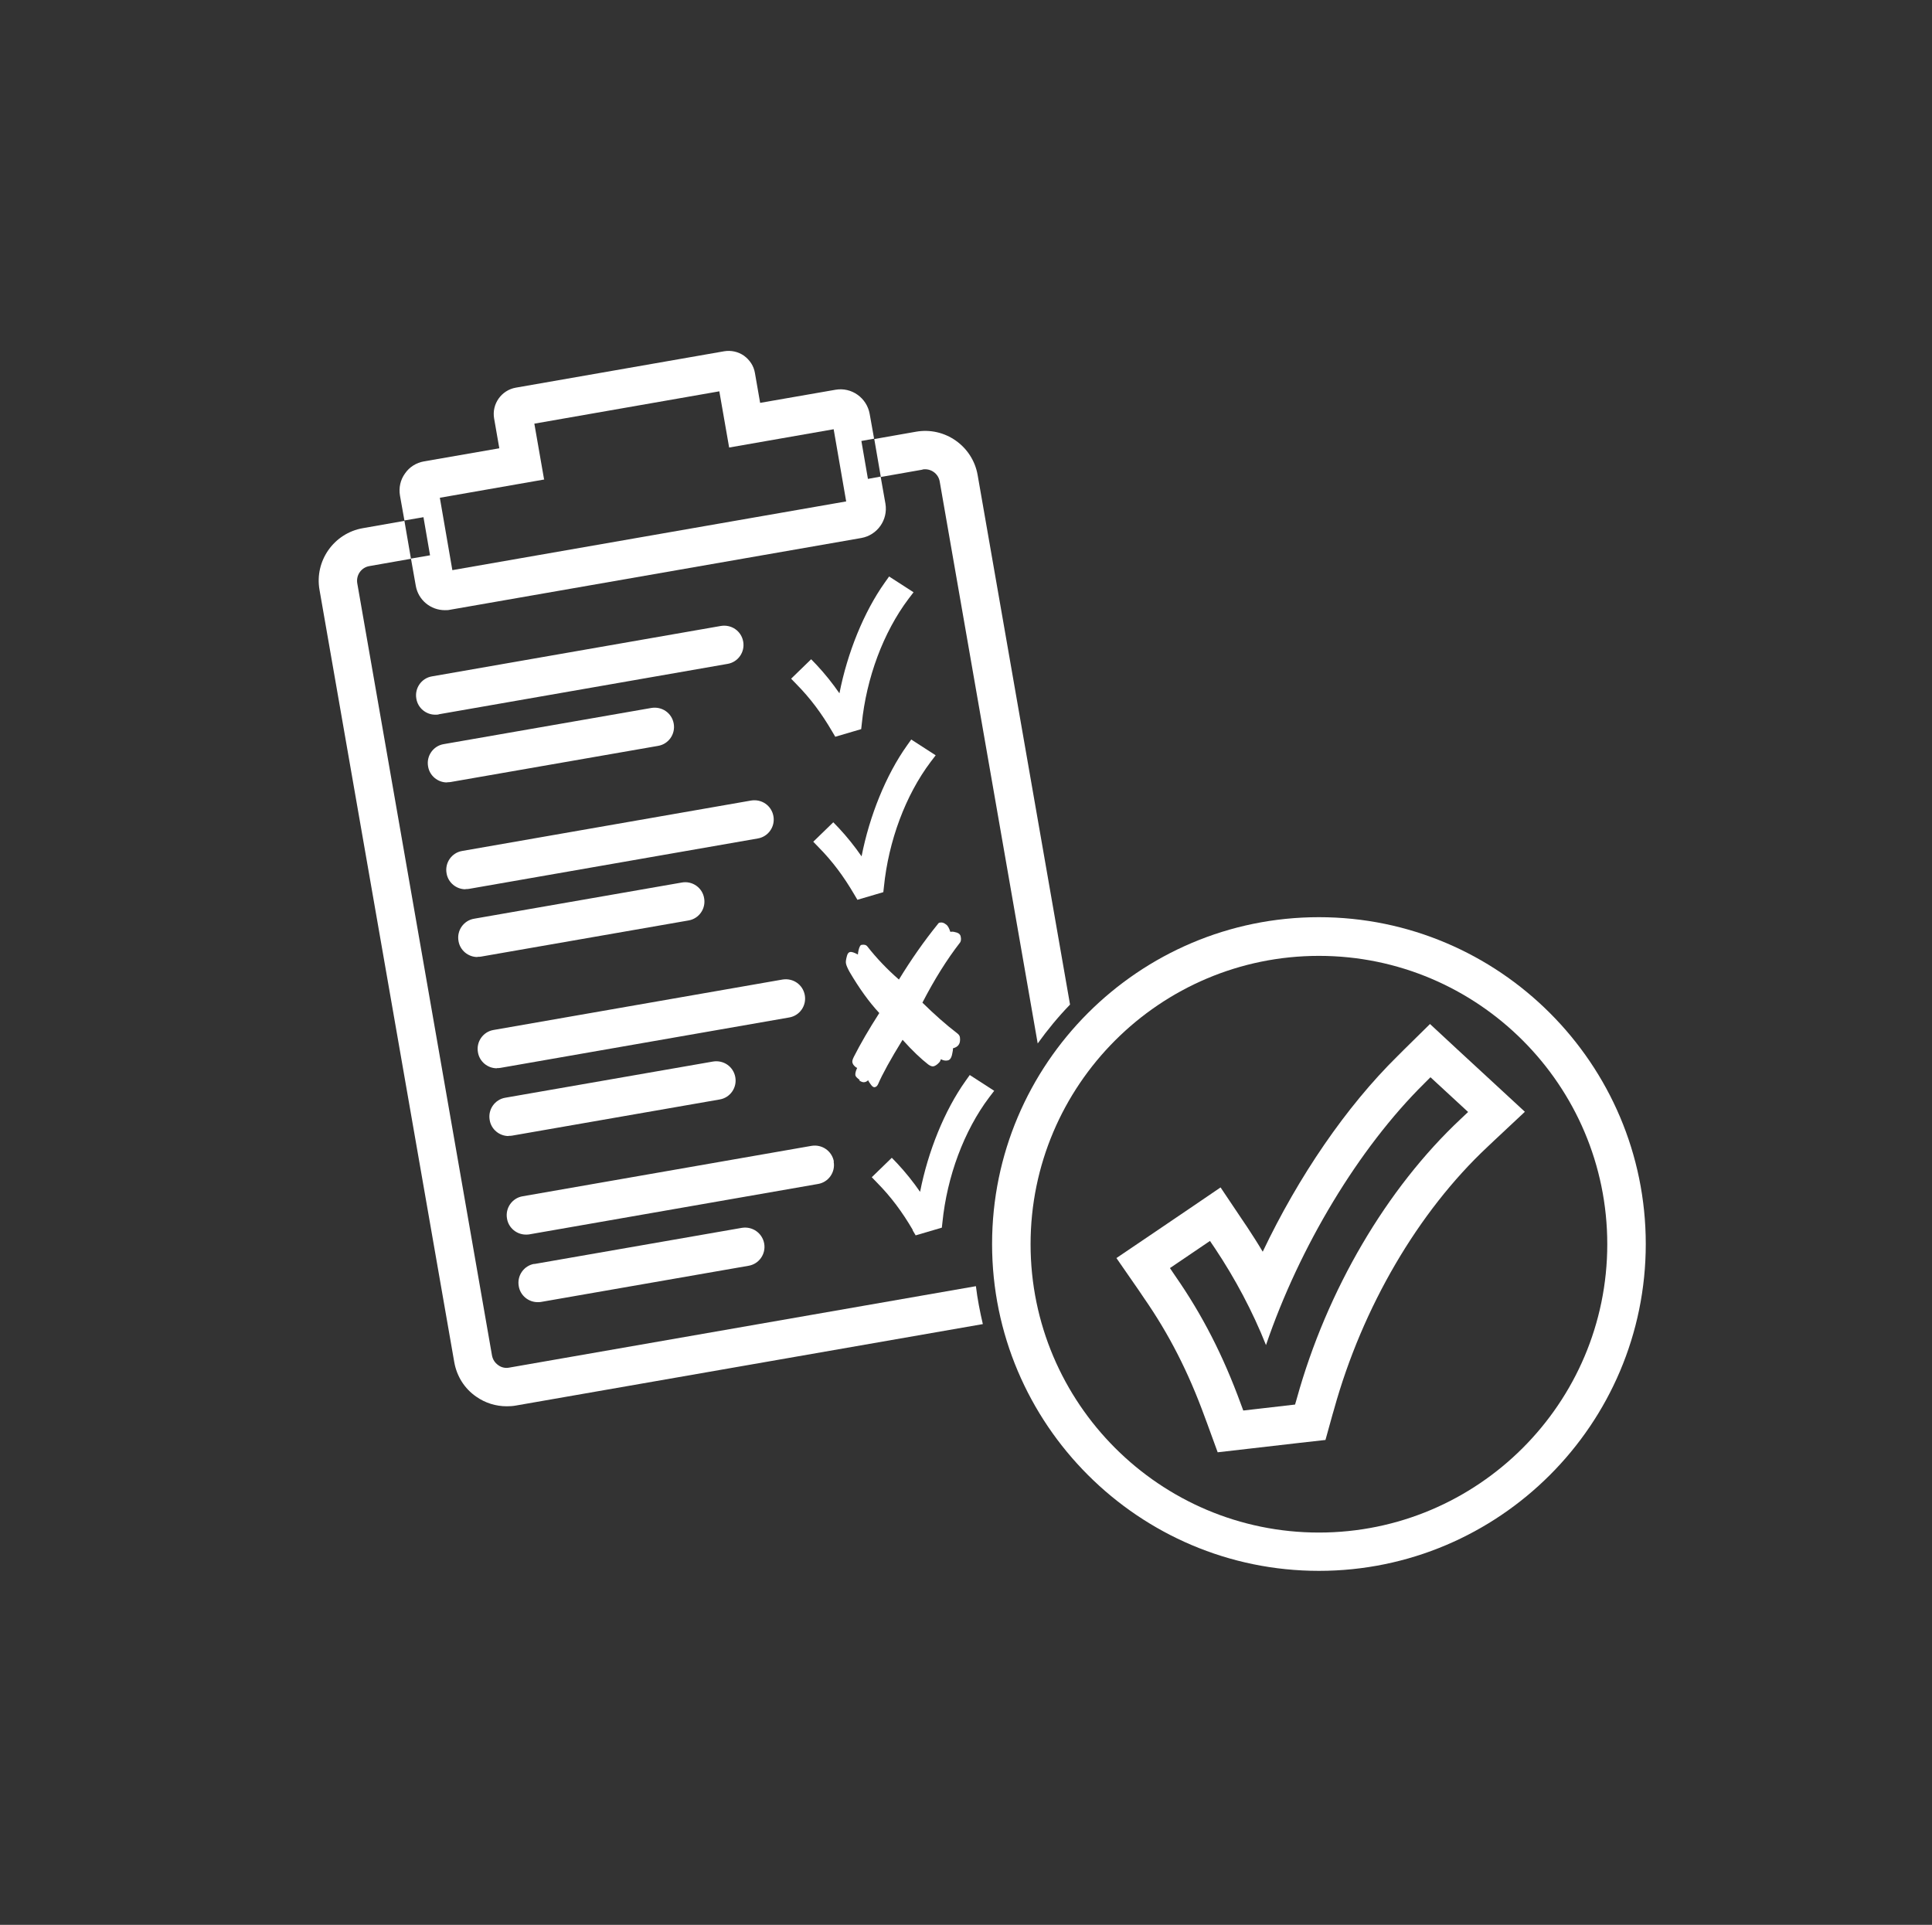
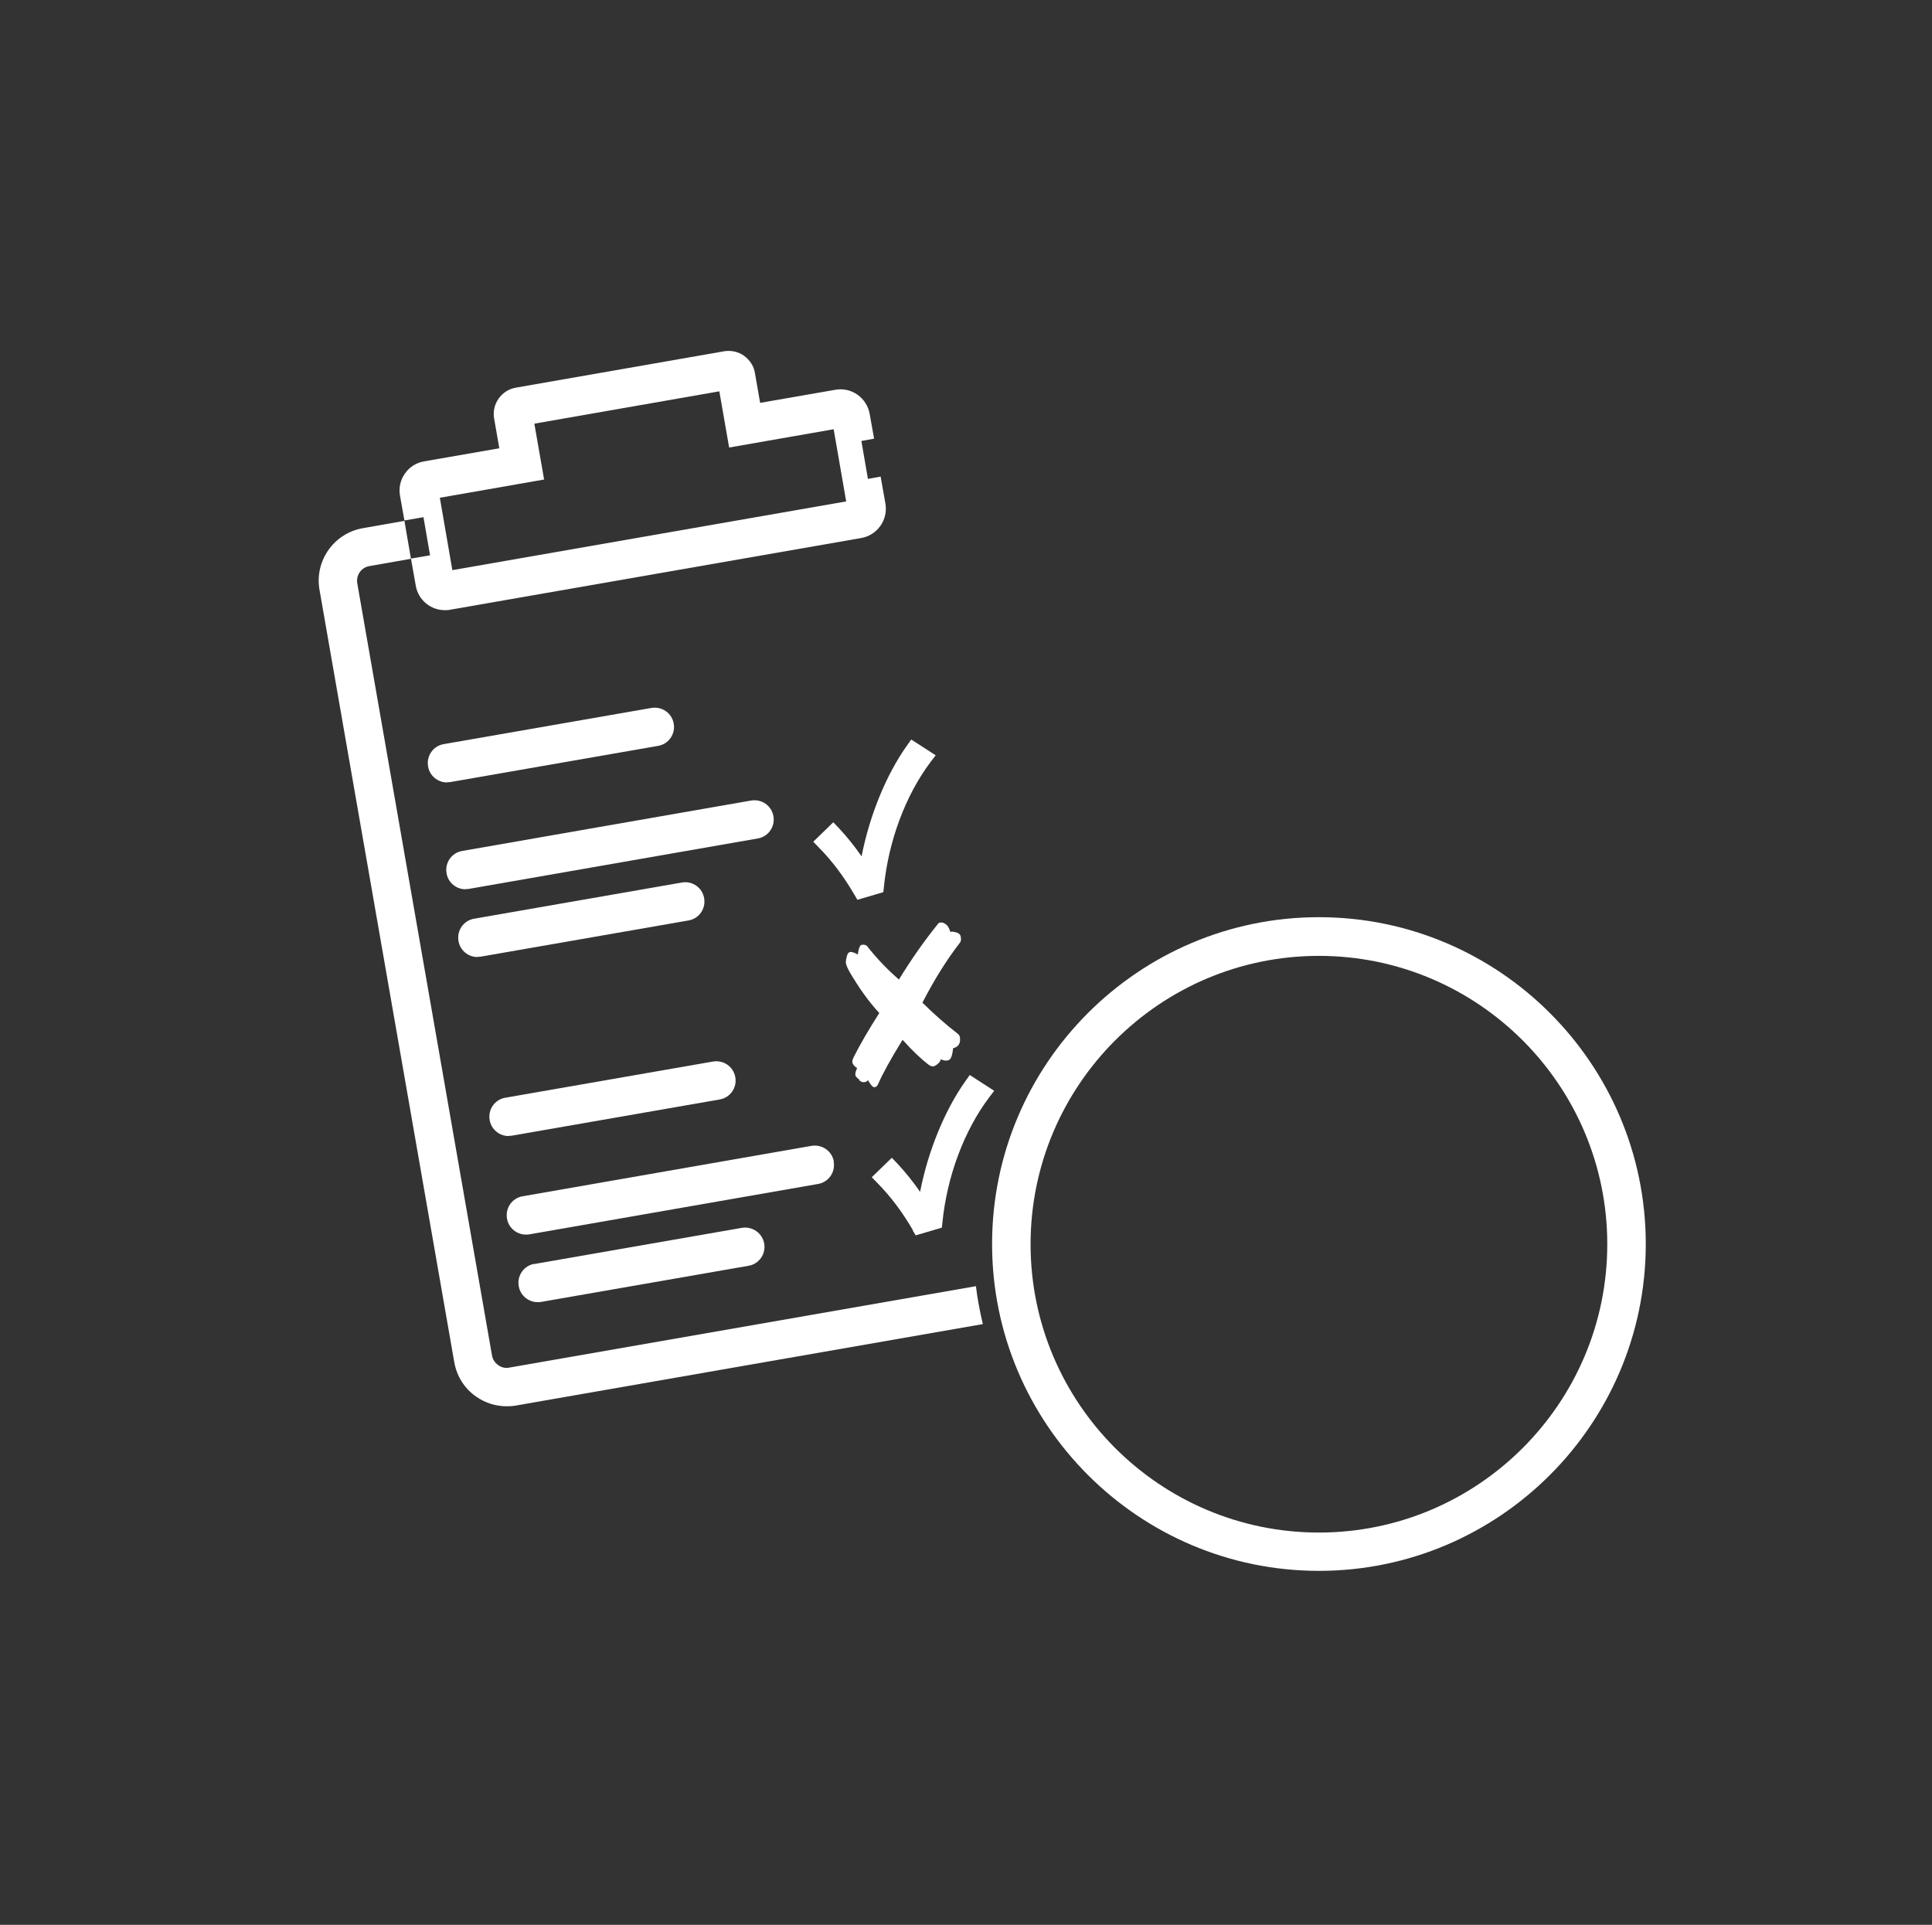
<svg xmlns="http://www.w3.org/2000/svg" id="Layer_1" version="1.1" viewBox="0 0 100.37 100">
  <rect x="0" y="0" width="100.37" height="100" fill="#333333" stroke="none" />
  <defs>
    <style>
      .st0 {
        fill: #fff;
      }
    </style>
  </defs>
-   <path class="st0" d="M74.32,55.97l1.95,1.8-.37.35c-3.86,3.61-6.97,8.91-8.53,14.54l-.09.31-2.69.31-.13-.35c-.91-2.49-1.99-4.61-3.41-6.65l-.27-.4,2.08-1.41.27.4c1.04,1.56,1.95,3.27,2.64,5.01,1.74-5.11,4.82-10.23,8.22-13.59l.32-.32M74.28,53.21l-1.36,1.34-.32.32c-2.67,2.63-5.14,6.25-7,10.16-.26-.44-.53-.86-.8-1.27l-.27-.4-1.12-1.67-1.66,1.13-2.08,1.41-1.67,1.13,1.15,1.66.27.4c1.32,1.9,2.32,3.87,3.17,6.2l.13.35.54,1.48,1.57-.18,2.69-.31,1.34-.15.36-1.3.09-.31c1.47-5.29,4.37-10.25,7.97-13.62l.37-.35,1.57-1.47-1.58-1.46-1.95-1.8-1.4-1.3h0Z" />
  <path class="st0" d="M68.52,81.61c-9.36,0-16.98-7.62-16.98-16.98s7.62-16.98,16.98-16.98,16.98,7.62,16.98,16.98-7.62,16.98-16.98,16.98ZM68.52,49.66c-8.26,0-14.98,6.72-14.98,14.98s6.72,14.98,14.98,14.98,14.98-6.72,14.98-14.98-6.72-14.98-14.98-14.98Z" />
  <g>
    <path class="st0" d="M27.76,65.66c-.54.09-.91.61-.81,1.16.08.49.51.83.98.83.06,0,.11,0,.17-.01l10.79-1.88c.54-.09.91-.61.81-1.16-.1-.54-.61-.9-1.16-.81l-10.79,1.88Z" />
    <path class="st0" d="M43.32,60.34c-.1-.54-.61-.9-1.16-.81l-15.01,2.62c-.54.09-.91.61-.81,1.16.08.49.51.83.98.83.06,0,.11,0,.17-.01l15.01-2.62c.54-.09.91-.61.81-1.16Z" />
    <path class="st0" d="M44.62,56.12c.11.08.21.12.3.1.06-.01.12-.04.18-.1.02.05.06.12.13.21.08.12.16.17.22.15.07-.01.13-.07.17-.16.22-.51.64-1.28,1.27-2.3.52.58.97,1,1.33,1.28.11.08.2.11.27.1.09-.02.19-.08.3-.2.04-.04.07-.1.09-.17.12.06.23.09.36.06.11-.02.19-.13.23-.35.03-.12.04-.22.04-.28.12-.03.21-.08.27-.15.09-.11.11-.24.09-.41-.01-.09-.06-.15-.12-.2-.6-.46-1.21-1-1.83-1.61.62-1.2,1.27-2.24,1.96-3.13.04-.06.06-.16.03-.3-.01-.07-.05-.12-.1-.16-.06-.04-.15-.07-.26-.09-.04-.01-.1-.01-.18,0-.06-.19-.13-.32-.22-.38-.11-.09-.21-.12-.31-.1-.05,0-.09.03-.12.08-.72.89-1.39,1.85-2.02,2.88-.62-.54-1.17-1.12-1.64-1.72-.06-.08-.17-.11-.31-.08-.05,0-.11.11-.15.29-.02.09-.03.16-.03.21-.19-.1-.32-.15-.41-.13-.07.01-.13.08-.16.2-.05.18-.07.31-.05.4.02.1.08.24.19.44.5.85,1.01,1.56,1.54,2.13-.54.84-.98,1.6-1.32,2.27-.06.12-.09.21-.08.28.01.08.06.16.14.23.04.04.08.06.11.07-.08.17-.11.31-.09.39.01.06.09.14.23.24Z" />
    <path class="st0" d="M22.34,28.85l-.99.17.25,1.41c.13.75.78,1.27,1.51,1.27.09,0,.18,0,.26-.02l21.38-3.73c.83-.15,1.39-.94,1.25-1.78l-.25-1.41-.66.12-.34-1.97.66-.12-.23-1.29c-.15-.83-.94-1.4-1.78-1.25l-3.91.68-.27-1.55c-.06-.37-.27-.68-.57-.9-.3-.21-.67-.29-1.03-.23l-10.82,1.89c-.75.13-1.26.85-1.13,1.6l.27,1.55-3.91.68c-.4.07-.76.29-.99.63-.24.33-.33.74-.26,1.15l.23,1.29.99-.17.34,1.97ZM28.27,24.93l-.51-2.92,9.61-1.68.51,2.92,5.43-.95.65,3.75-20.46,3.57-.65-3.76,5.43-.95Z" />
-     <path class="st0" d="M47.93,24.39c.42-.07.82.21.89.63l5.09,29.19c.51-.71,1.07-1.39,1.68-2.02l-4.8-27.51c-.26-1.5-1.7-2.52-3.21-2.25l-2.16.38.34,1.97,2.16-.38Z" />
    <path class="st0" d="M50.7,66.82l-24.24,4.23c-.2.04-.41,0-.58-.13-.17-.12-.28-.29-.32-.5l-7-40.12c-.07-.42.21-.82.63-.89l2.16-.38-.34-1.97-2.16.38c-1.5.26-2.52,1.7-2.25,3.21l7,40.12c.13.73.53,1.37,1.14,1.79.47.33,1.02.5,1.59.5.16,0,.32-.01.48-.04l24.25-4.23c-.15-.64-.28-1.3-.36-1.97Z" />
-     <path class="st0" d="M43.38,38.28l1.36-.4.03-.27c.24-2.39,1.12-4.76,2.43-6.5l.26-.34-1.27-.82-.22.31c-1.09,1.53-1.95,3.66-2.36,5.76-.36-.52-.76-1.02-1.19-1.48l-.28-.29-1.04,1.01.28.29c.72.73,1.3,1.51,1.85,2.45l.16.27Z" />
    <path class="st0" d="M44.53,46.75l1.36-.4.03-.27c.24-2.39,1.12-4.76,2.43-6.5l.26-.34-1.27-.82-.22.31c-1.09,1.53-1.95,3.66-2.36,5.76-.36-.52-.76-1.02-1.19-1.48l-.28-.29-1.04,1.01.28.29c.72.73,1.3,1.51,1.85,2.45l.16.27Z" />
    <path class="st0" d="M26.43,59.01c.06,0,.11,0,.17-.01l10.79-1.88c.54-.09.91-.61.81-1.16s-.61-.9-1.16-.81l-10.79,1.88c-.54.09-.91.61-.81,1.16.08.49.51.83.98.83Z" />
    <path class="st0" d="M47.41,63.91l.16.27,1.36-.4.03-.27c.24-2.39,1.12-4.76,2.43-6.5l.26-.34-1.27-.82-.22.31c-1.09,1.53-1.95,3.66-2.36,5.76-.36-.52-.76-1.02-1.19-1.48l-.28-.29-1.04,1.01.28.29c.72.73,1.3,1.51,1.85,2.45Z" />
    <path class="st0" d="M23.23,40.64c.06,0,.11,0,.17-.01l10.79-1.88c.54-.09.91-.61.81-1.16s-.61-.9-1.16-.81l-10.79,1.88c-.54.09-.91.61-.81,1.16.08.49.51.83.98.83Z" />
-     <path class="st0" d="M22.79,37.11l15.01-2.62c.54-.09.91-.61.81-1.16s-.61-.9-1.16-.81l-15.01,2.62c-.54.09-.91.61-.81,1.16.08.49.51.83.98.83.06,0,.11,0,.17-.01Z" />
    <path class="st0" d="M24.19,46.19c.06,0,.11,0,.17-.01l15.01-2.62c.54-.09.91-.61.81-1.16s-.61-.9-1.16-.81l-15.01,2.62c-.54.09-.91.61-.81,1.16.08.49.51.83.98.83Z" />
-     <path class="st0" d="M25.82,55.49c.06,0,.11,0,.17-.01l15.01-2.62c.54-.09.91-.61.81-1.16s-.61-.9-1.16-.81l-15.01,2.62c-.54.09-.91.61-.81,1.16.08.49.51.83.98.83Z" />
    <path class="st0" d="M24.81,49.71c.06,0,.11,0,.17-.01l10.79-1.88c.54-.09.91-.61.81-1.16-.09-.54-.61-.91-1.16-.81l-10.79,1.88c-.54.09-.91.61-.81,1.16.08.49.51.83.98.83Z" />
  </g>
</svg>